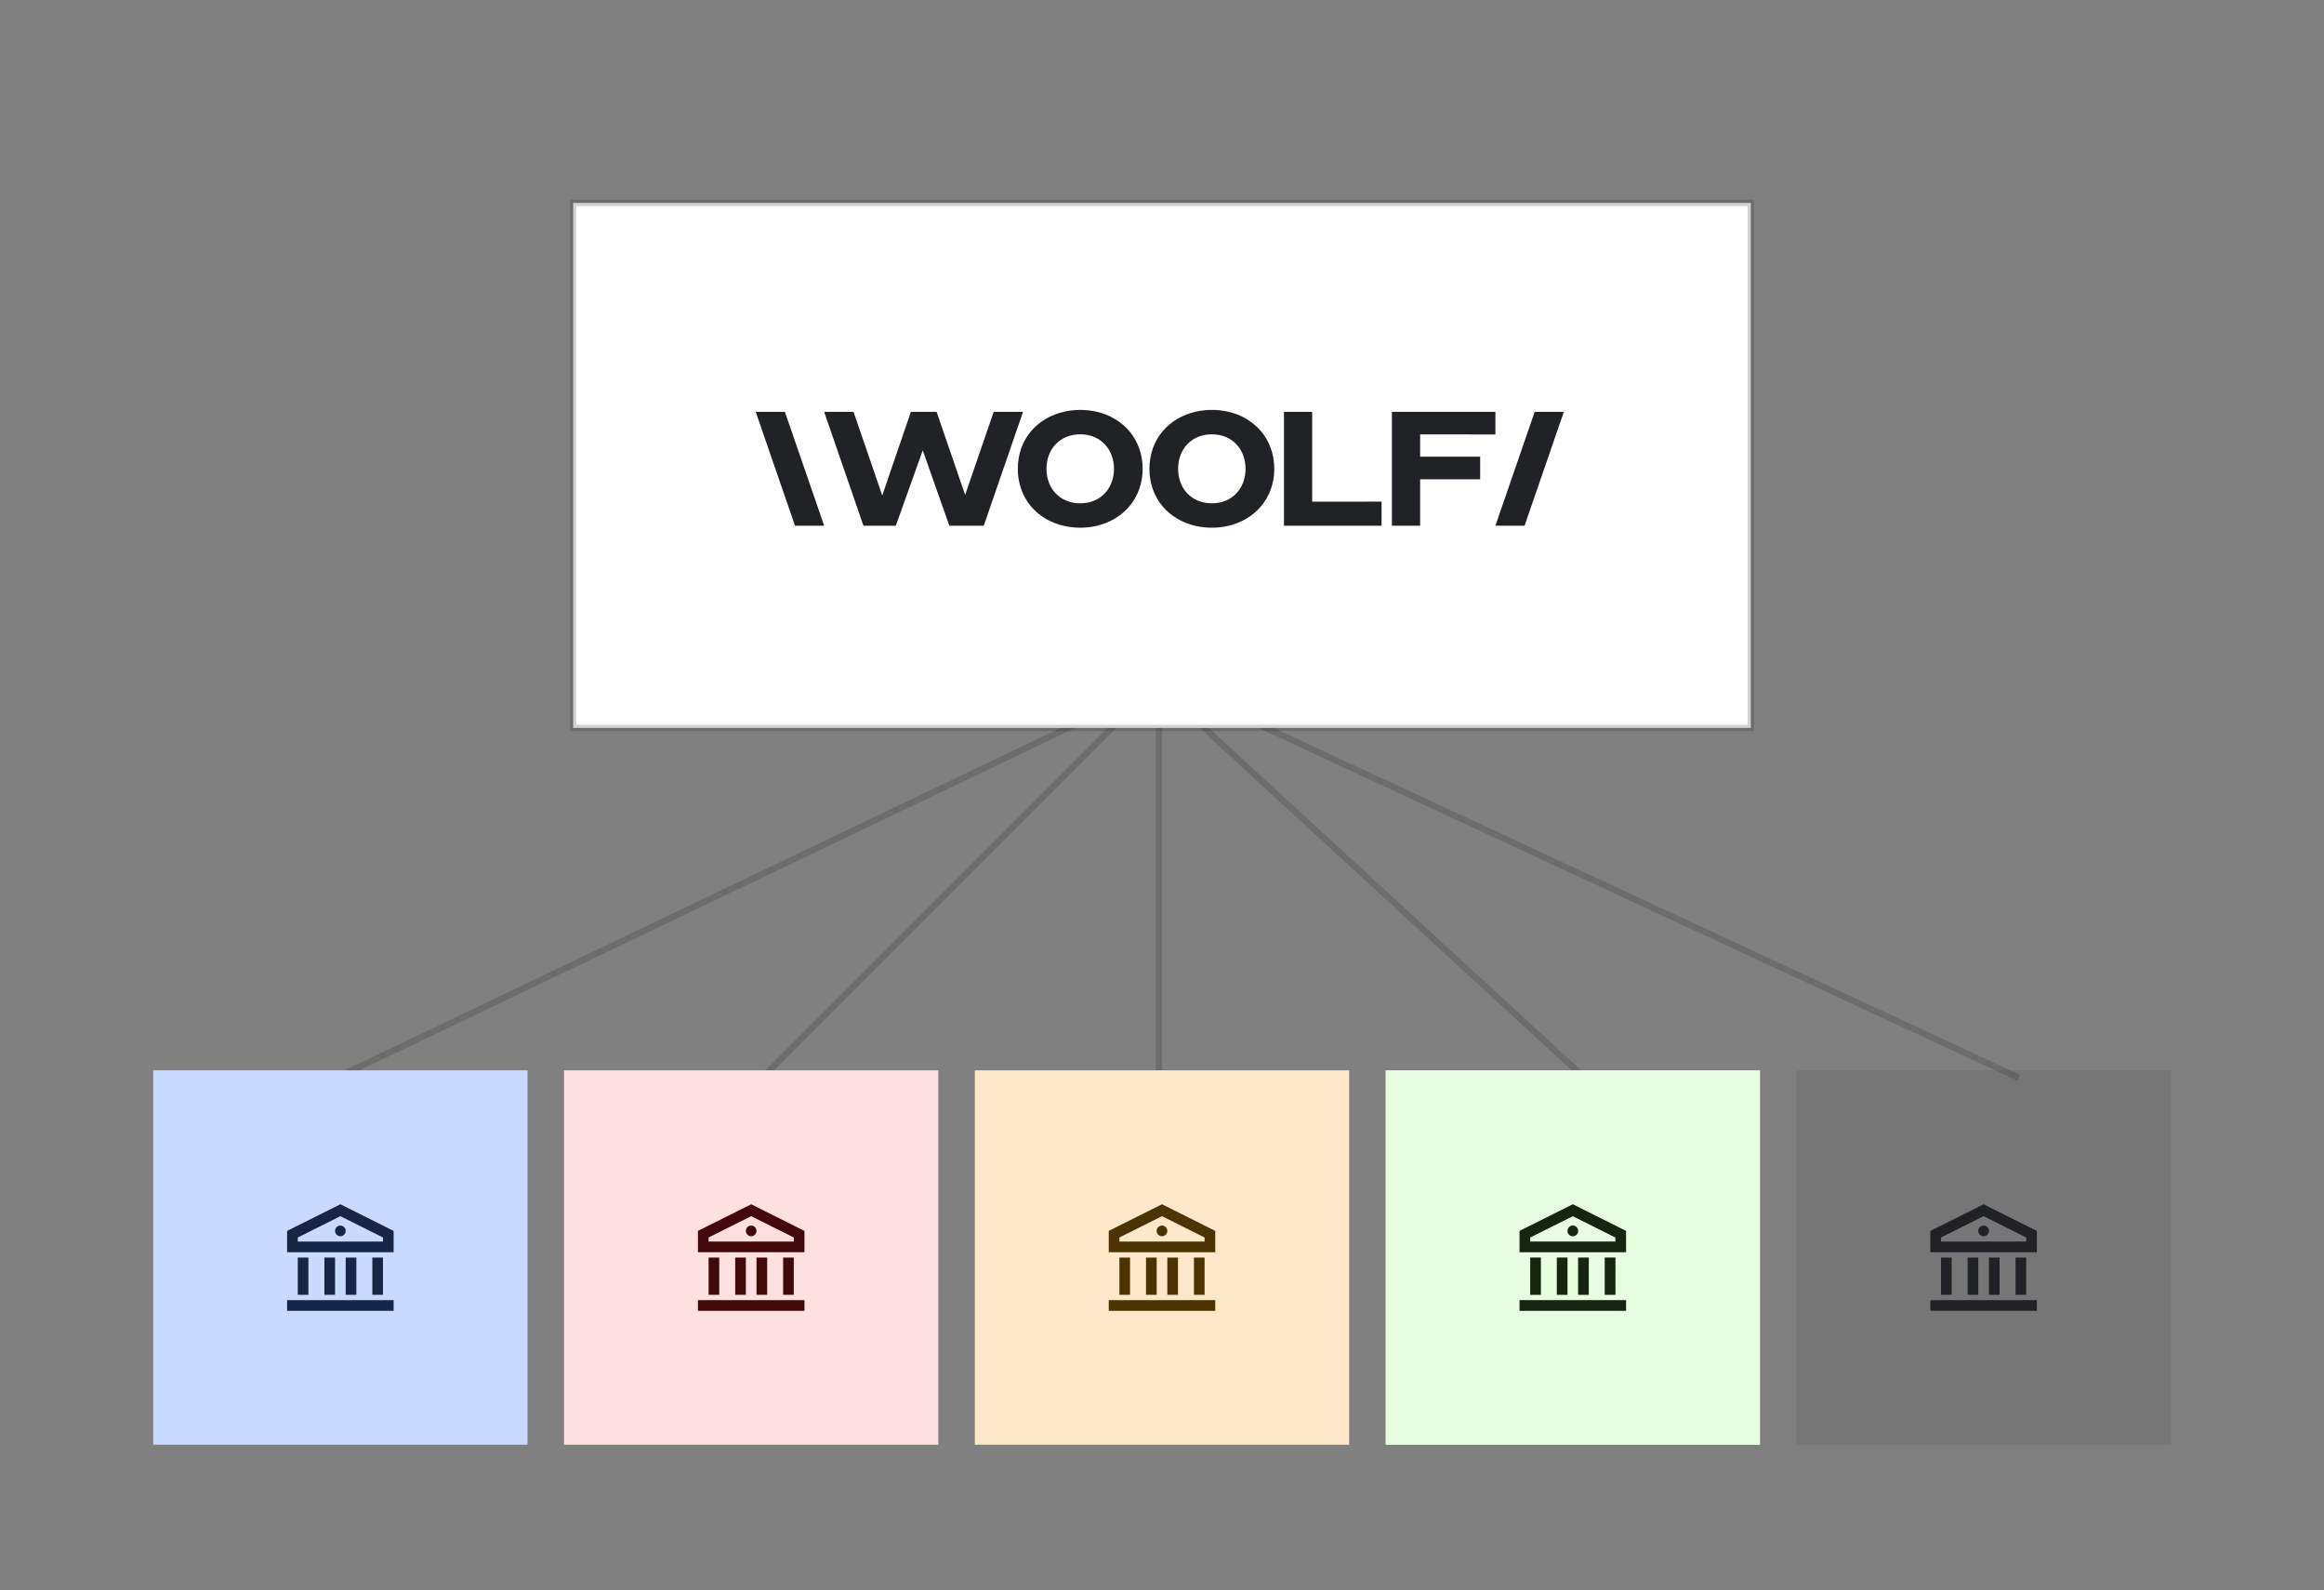
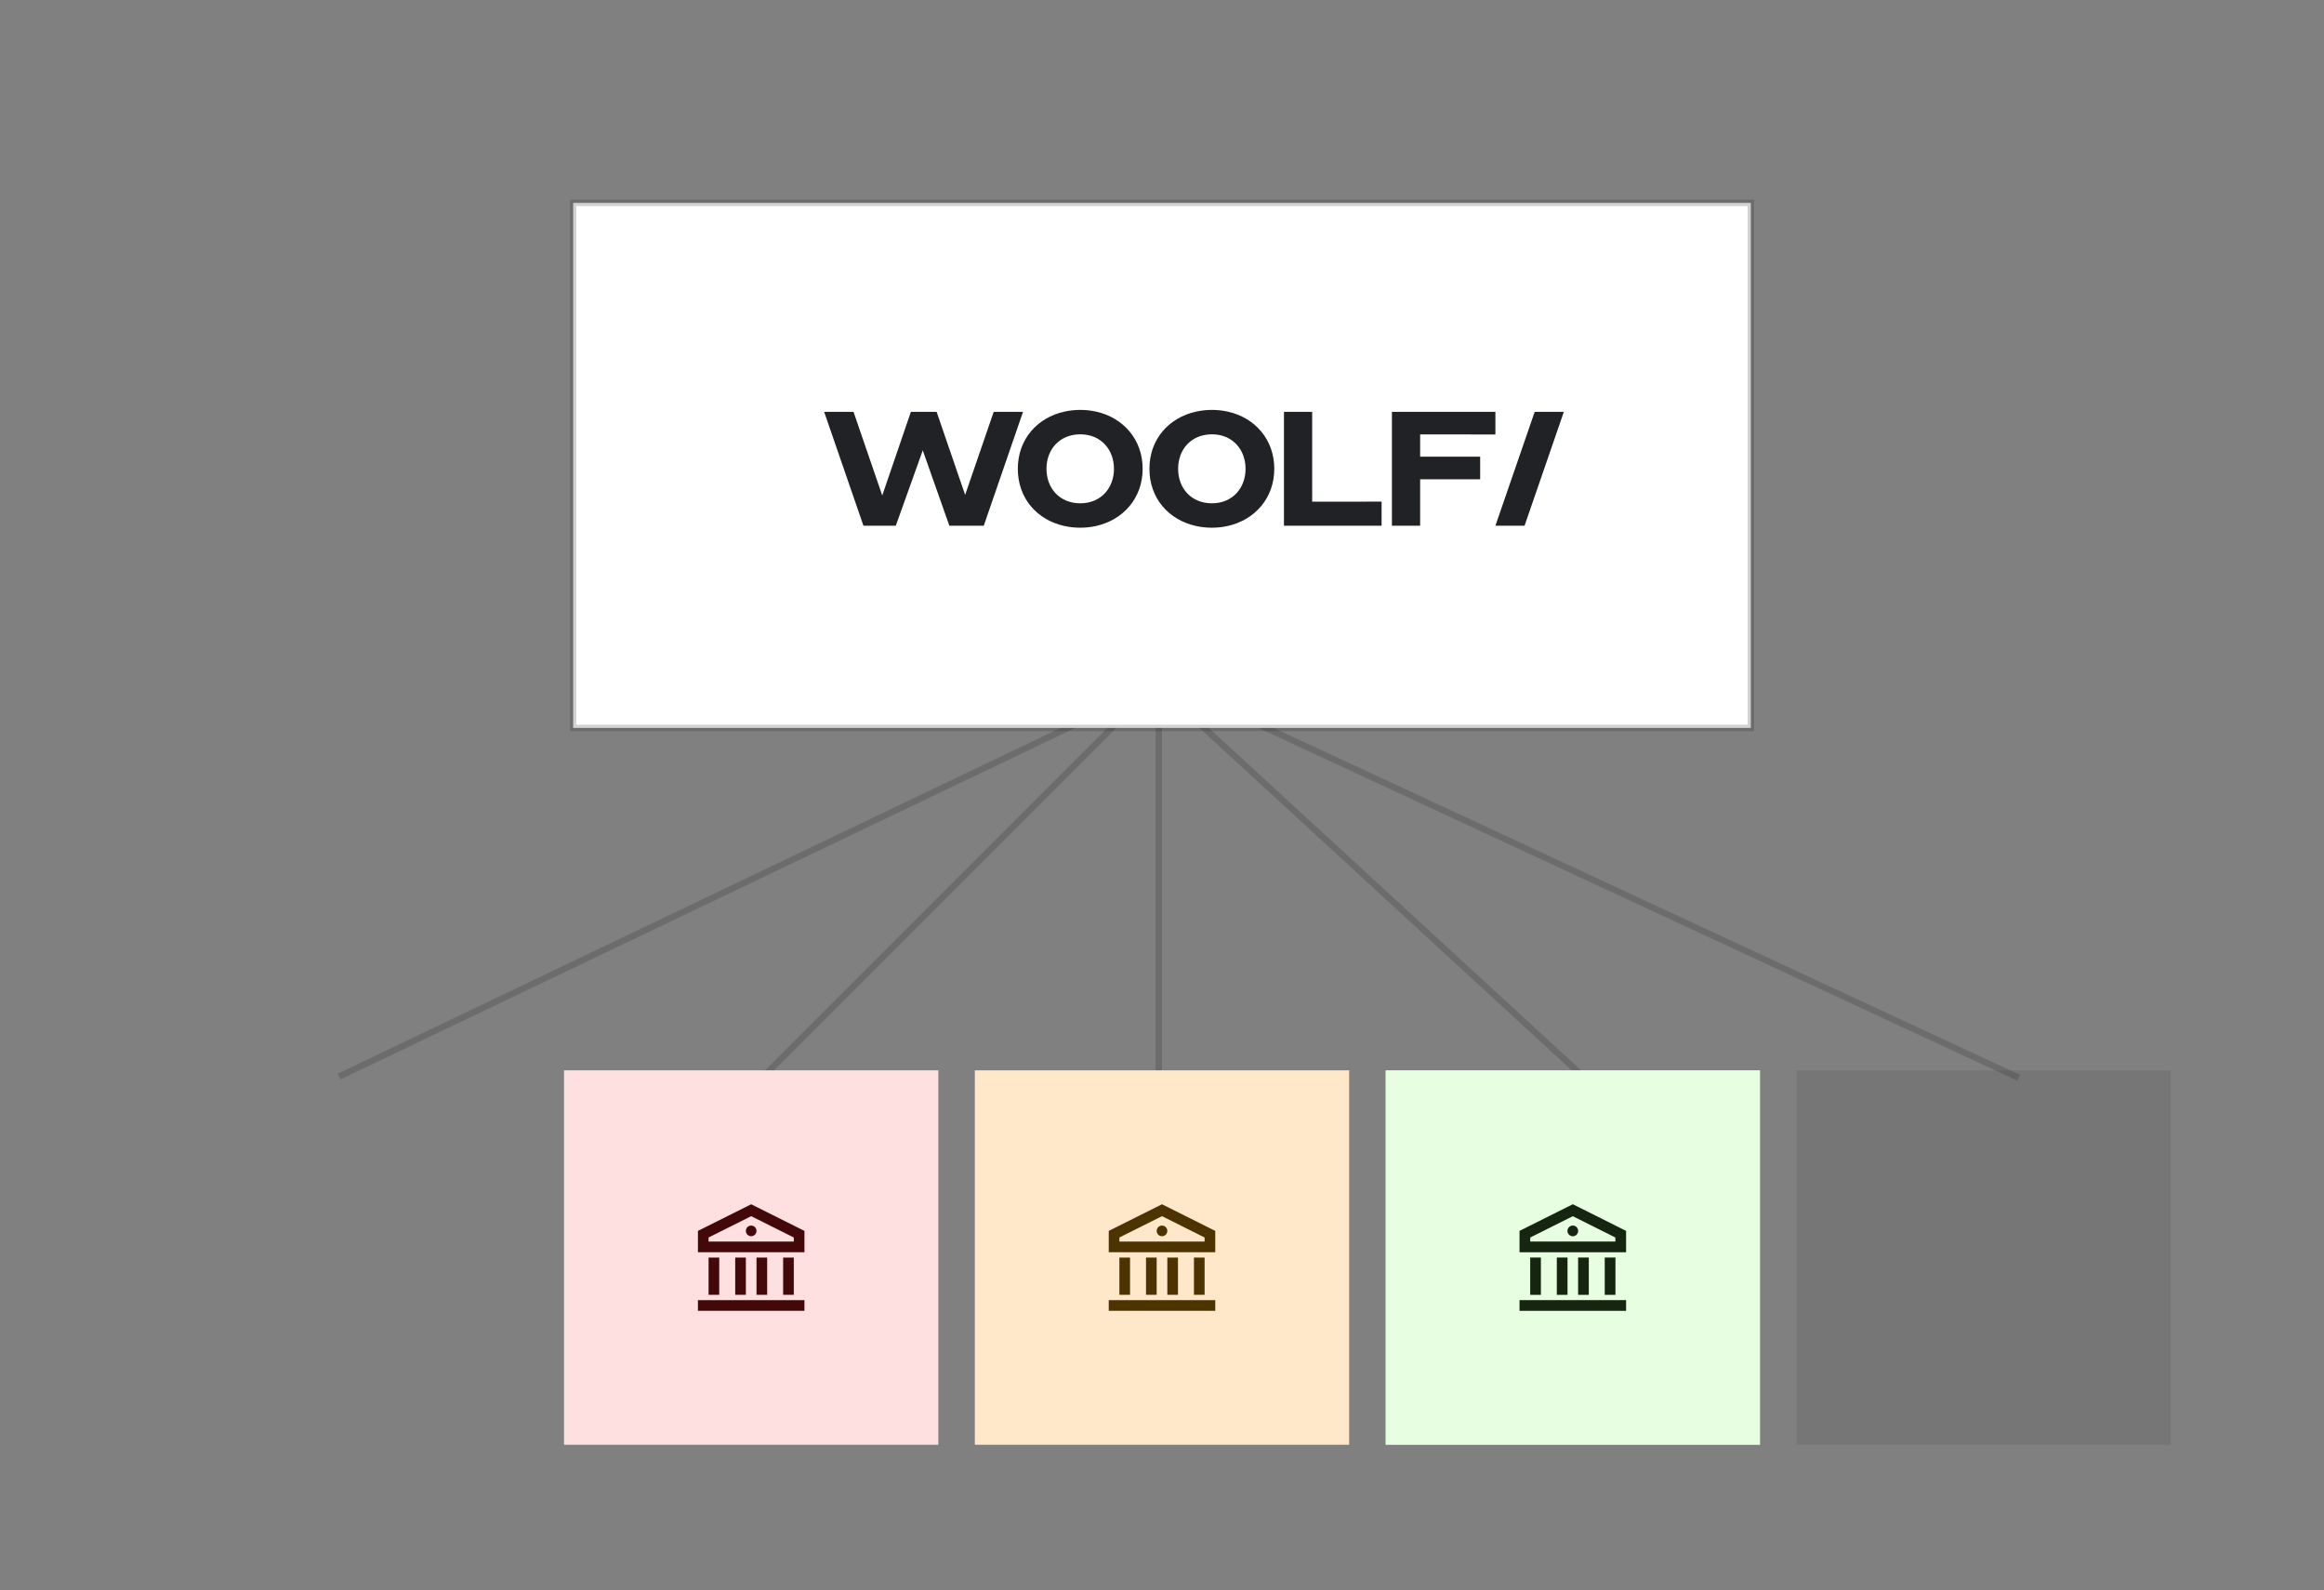
<svg xmlns="http://www.w3.org/2000/svg" width="364" height="249" viewBox="0 0 364 249" fill="none">
  <rect x="0" y="0" width="364" height="249" fill="#808080" stroke="none" />
  <line x1="53.097" y1="168.586" x2="168.201" y2="113.536" stroke="#212226" stroke-opacity="0.2" />
  <line x1="119.447" y1="168.684" x2="174.497" y2="113.634" stroke="#212226" stroke-opacity="0.2" />
  <line x1="248.865" y1="169.405" x2="186.666" y2="112.211" stroke="#212226" stroke-opacity="0.2" />
  <line x1="316.196" y1="168.774" x2="194.657" y2="112.294" stroke="#212226" stroke-opacity="0.2" />
  <line x1="181.5" y1="167.605" x2="181.5" y2="113.986" stroke="#212226" stroke-opacity="0.2" />
  <rect x="89.773" y="31.77" width="184.452" height="82.217" fill="white" stroke="#212226" stroke-opacity="0.2" />
  <rect width="165.149" height="61.484" transform="translate(99.781 42.496)" fill="white" />
  <path d="M171.684 64.455C170.049 64.098 168.353 64.098 166.718 64.455C162.448 65.4 159.417 68.786 159.417 73.41C159.417 78.034 162.426 81.413 166.707 82.365C167.527 82.544 168.365 82.634 169.205 82.632C170.033 82.633 170.859 82.544 171.666 82.365C175.928 81.417 178.968 77.998 178.968 73.41C178.968 68.822 175.936 65.4 171.684 64.455ZM169.205 78.811C165.959 78.811 163.907 76.451 163.907 73.41C163.907 70.369 165.959 68.009 169.205 68.009C172.45 68.009 174.477 70.419 174.477 73.41C174.477 76.401 172.45 78.811 169.205 78.811Z" fill="#212226" />
  <path d="M192.299 64.455C190.664 64.098 188.967 64.098 187.333 64.455C183.063 65.4 180.031 68.786 180.031 73.41C180.031 78.034 183.044 81.413 187.321 82.365C188.141 82.544 188.979 82.634 189.819 82.632C190.647 82.634 191.473 82.544 192.28 82.365C196.546 81.417 199.586 77.998 199.586 73.41C199.586 68.822 196.561 65.4 192.299 64.455ZM189.819 78.811C186.574 78.811 184.525 76.451 184.525 73.41C184.525 70.369 186.574 68.009 189.819 68.009C193.065 68.009 195.087 70.419 195.087 73.406C195.087 76.394 193.069 78.811 189.819 78.811V78.811Z" fill="#212226" />
  <path d="M205.522 78.56V64.493H201.101V82.318H216.393V78.549L205.522 78.56Z" fill="#212226" />
  <path d="M234.22 68.033V64.493H218.011V82.318H222.432V75.056H231.833V71.513H222.432V68.022L234.22 68.033Z" fill="#212226" />
  <path d="M160.233 64.493L154.086 82.318H148.694L144.529 70.52L140.307 82.318H135.237L129.086 64.493H133.686L138.184 77.586L142.667 64.493H146.7L150.64 75.968L151.168 77.49L155.64 64.493H160.233Z" fill="#212226" />
-   <path d="M118.368 64.493L124.519 82.318H129.086L122.935 64.493H118.368Z" fill="#212226" />
  <path d="M244.939 64.493L238.788 82.318H234.221L240.372 64.493H244.939Z" fill="#212226" />
-   <rect x="24" y="167.605" width="58.624" height="58.624" fill="#C8DAFF" />
-   <path d="M44.971 203.588H61.653V205.256H44.971V203.588ZM46.639 196.915H48.307V202.754H46.639V196.915ZM50.81 196.915H52.478V202.754H50.81V196.915ZM54.146 196.915H55.814V202.754H54.146V196.915ZM58.317 196.915H59.985V202.754H58.317V196.915ZM44.971 192.745L53.312 188.574L61.653 192.745V196.081H44.971V192.745ZM46.639 193.776V194.413H59.985V193.776L53.312 190.439L46.639 193.776ZM53.312 193.579C53.091 193.579 52.879 193.491 52.722 193.334C52.566 193.178 52.478 192.966 52.478 192.745C52.478 192.523 52.566 192.311 52.722 192.155C52.879 191.998 53.091 191.911 53.312 191.911C53.533 191.911 53.745 191.998 53.902 192.155C54.058 192.311 54.146 192.523 54.146 192.745C54.146 192.966 54.058 193.178 53.902 193.334C53.745 193.491 53.533 193.579 53.312 193.579Z" fill="#172646" />
  <rect x="88.344" y="167.605" width="58.624" height="58.624" fill="#FFE0E0" />
  <path d="M109.315 203.588H125.997V205.256H109.315V203.588ZM110.983 196.915H112.651V202.754H110.983V196.915ZM115.154 196.915H116.822V202.754H115.154V196.915ZM118.49 196.915H120.158V202.754H118.49V196.915ZM122.66 196.915H124.329V202.754H122.66V196.915ZM109.315 192.745L117.656 188.574L125.997 192.745V196.081H109.315V192.745ZM110.983 193.776V194.413H124.329V193.776L117.656 190.439L110.983 193.776ZM117.656 193.579C117.435 193.579 117.222 193.491 117.066 193.334C116.91 193.178 116.822 192.966 116.822 192.745C116.822 192.523 116.91 192.311 117.066 192.155C117.222 191.998 117.435 191.911 117.656 191.911C117.877 191.911 118.089 191.998 118.246 192.155C118.402 192.311 118.49 192.523 118.49 192.745C118.49 192.966 118.402 193.178 118.246 193.334C118.089 193.491 117.877 193.579 117.656 193.579Z" fill="#430809" />
  <rect x="152.688" y="167.605" width="58.624" height="58.624" fill="#FFE8CA" />
  <path d="M173.659 203.588H190.34V205.256H173.659V203.588ZM175.327 196.915H176.995V202.754H175.327V196.915ZM179.497 196.915H181.165V202.754H179.497V196.915ZM182.834 196.915H184.502V202.754H182.834V196.915ZM187.004 196.915H188.672V202.754H187.004V196.915ZM173.659 192.745L182 188.574L190.34 192.745V196.081H173.659V192.745ZM175.327 193.776V194.413H188.672V193.776L182 190.439L175.327 193.776ZM182 193.579C181.778 193.579 181.566 193.491 181.41 193.334C181.253 193.178 181.165 192.966 181.165 192.745C181.165 192.523 181.253 192.311 181.41 192.155C181.566 191.998 181.778 191.911 182 191.911C182.221 191.911 182.433 191.998 182.589 192.155C182.746 192.311 182.834 192.523 182.834 192.745C182.834 192.966 182.746 193.178 182.589 193.334C182.433 193.491 182.221 193.579 182 193.579Z" fill="#4C3300" />
  <rect x="217.032" y="167.605" width="58.624" height="58.624" fill="#8DF867" />
  <rect x="217.032" y="167.605" width="58.624" height="58.624" fill="white" fill-opacity="0.8" />
  <path d="M238.003 203.588H254.685V205.256H238.003V203.588ZM239.671 196.915H241.339V202.754H239.671V196.915ZM243.842 196.915H245.51V202.754H243.842V196.915ZM247.178 196.915H248.846V202.754H247.178V196.915ZM251.348 196.915H253.017V202.754H251.348V196.915ZM238.003 192.745L246.344 188.574L254.685 192.745V196.081H238.003V192.745ZM239.671 193.776V194.413H253.017V193.776L246.344 190.439L239.671 193.776ZM246.344 193.579C246.123 193.579 245.91 193.491 245.754 193.334C245.598 193.178 245.51 192.966 245.51 192.745C245.51 192.523 245.598 192.311 245.754 192.155C245.91 191.998 246.123 191.911 246.344 191.911C246.565 191.911 246.777 191.998 246.934 192.155C247.09 192.311 247.178 192.523 247.178 192.745C247.178 192.966 247.09 193.178 246.934 193.334C246.777 193.491 246.565 193.579 246.344 193.579Z" fill="black" />
  <path d="M238.003 203.588H254.685V205.256H238.003V203.588ZM239.671 196.915H241.339V202.754H239.671V196.915ZM243.842 196.915H245.51V202.754H243.842V196.915ZM247.178 196.915H248.846V202.754H247.178V196.915ZM251.348 196.915H253.017V202.754H251.348V196.915ZM238.003 192.745L246.344 188.574L254.685 192.745V196.081H238.003V192.745ZM239.671 193.776V194.413H253.017V193.776L246.344 190.439L239.671 193.776ZM246.344 193.579C246.123 193.579 245.91 193.491 245.754 193.334C245.598 193.178 245.51 192.966 245.51 192.745C245.51 192.523 245.598 192.311 245.754 192.155C245.91 191.998 246.123 191.911 246.344 191.911C246.565 191.911 246.777 191.998 246.934 192.155C247.09 192.311 247.178 192.523 247.178 192.745C247.178 192.966 247.09 193.178 246.934 193.334C246.777 193.491 246.565 193.579 246.344 193.579Z" fill="#8DF867" fill-opacity="0.15" />
  <rect x="281.375" y="167.605" width="58.624" height="58.624" fill="#212226" fill-opacity="0.1" />
-   <path d="M302.345 203.588H319.026V205.256H302.345V203.588ZM304.013 196.915H305.681V202.754H304.013V196.915ZM308.183 196.915H309.852V202.754H308.183V196.915ZM311.52 196.915H313.188V202.754H311.52V196.915ZM315.69 196.915H317.358V202.754H315.69V196.915ZM302.345 192.745L310.686 188.574L319.026 192.745V196.081H302.345V192.745ZM304.013 193.776V194.413H317.358V193.776L310.686 190.439L304.013 193.776ZM310.686 193.579C310.464 193.579 310.252 193.491 310.096 193.334C309.939 193.178 309.852 192.966 309.852 192.745C309.852 192.523 309.939 192.311 310.096 192.155C310.252 191.998 310.464 191.911 310.686 191.911C310.907 191.911 311.119 191.998 311.275 192.155C311.432 192.311 311.52 192.523 311.52 192.745C311.52 192.966 311.432 193.178 311.275 193.334C311.119 193.491 310.907 193.579 310.686 193.579Z" fill="#212226" />
</svg>